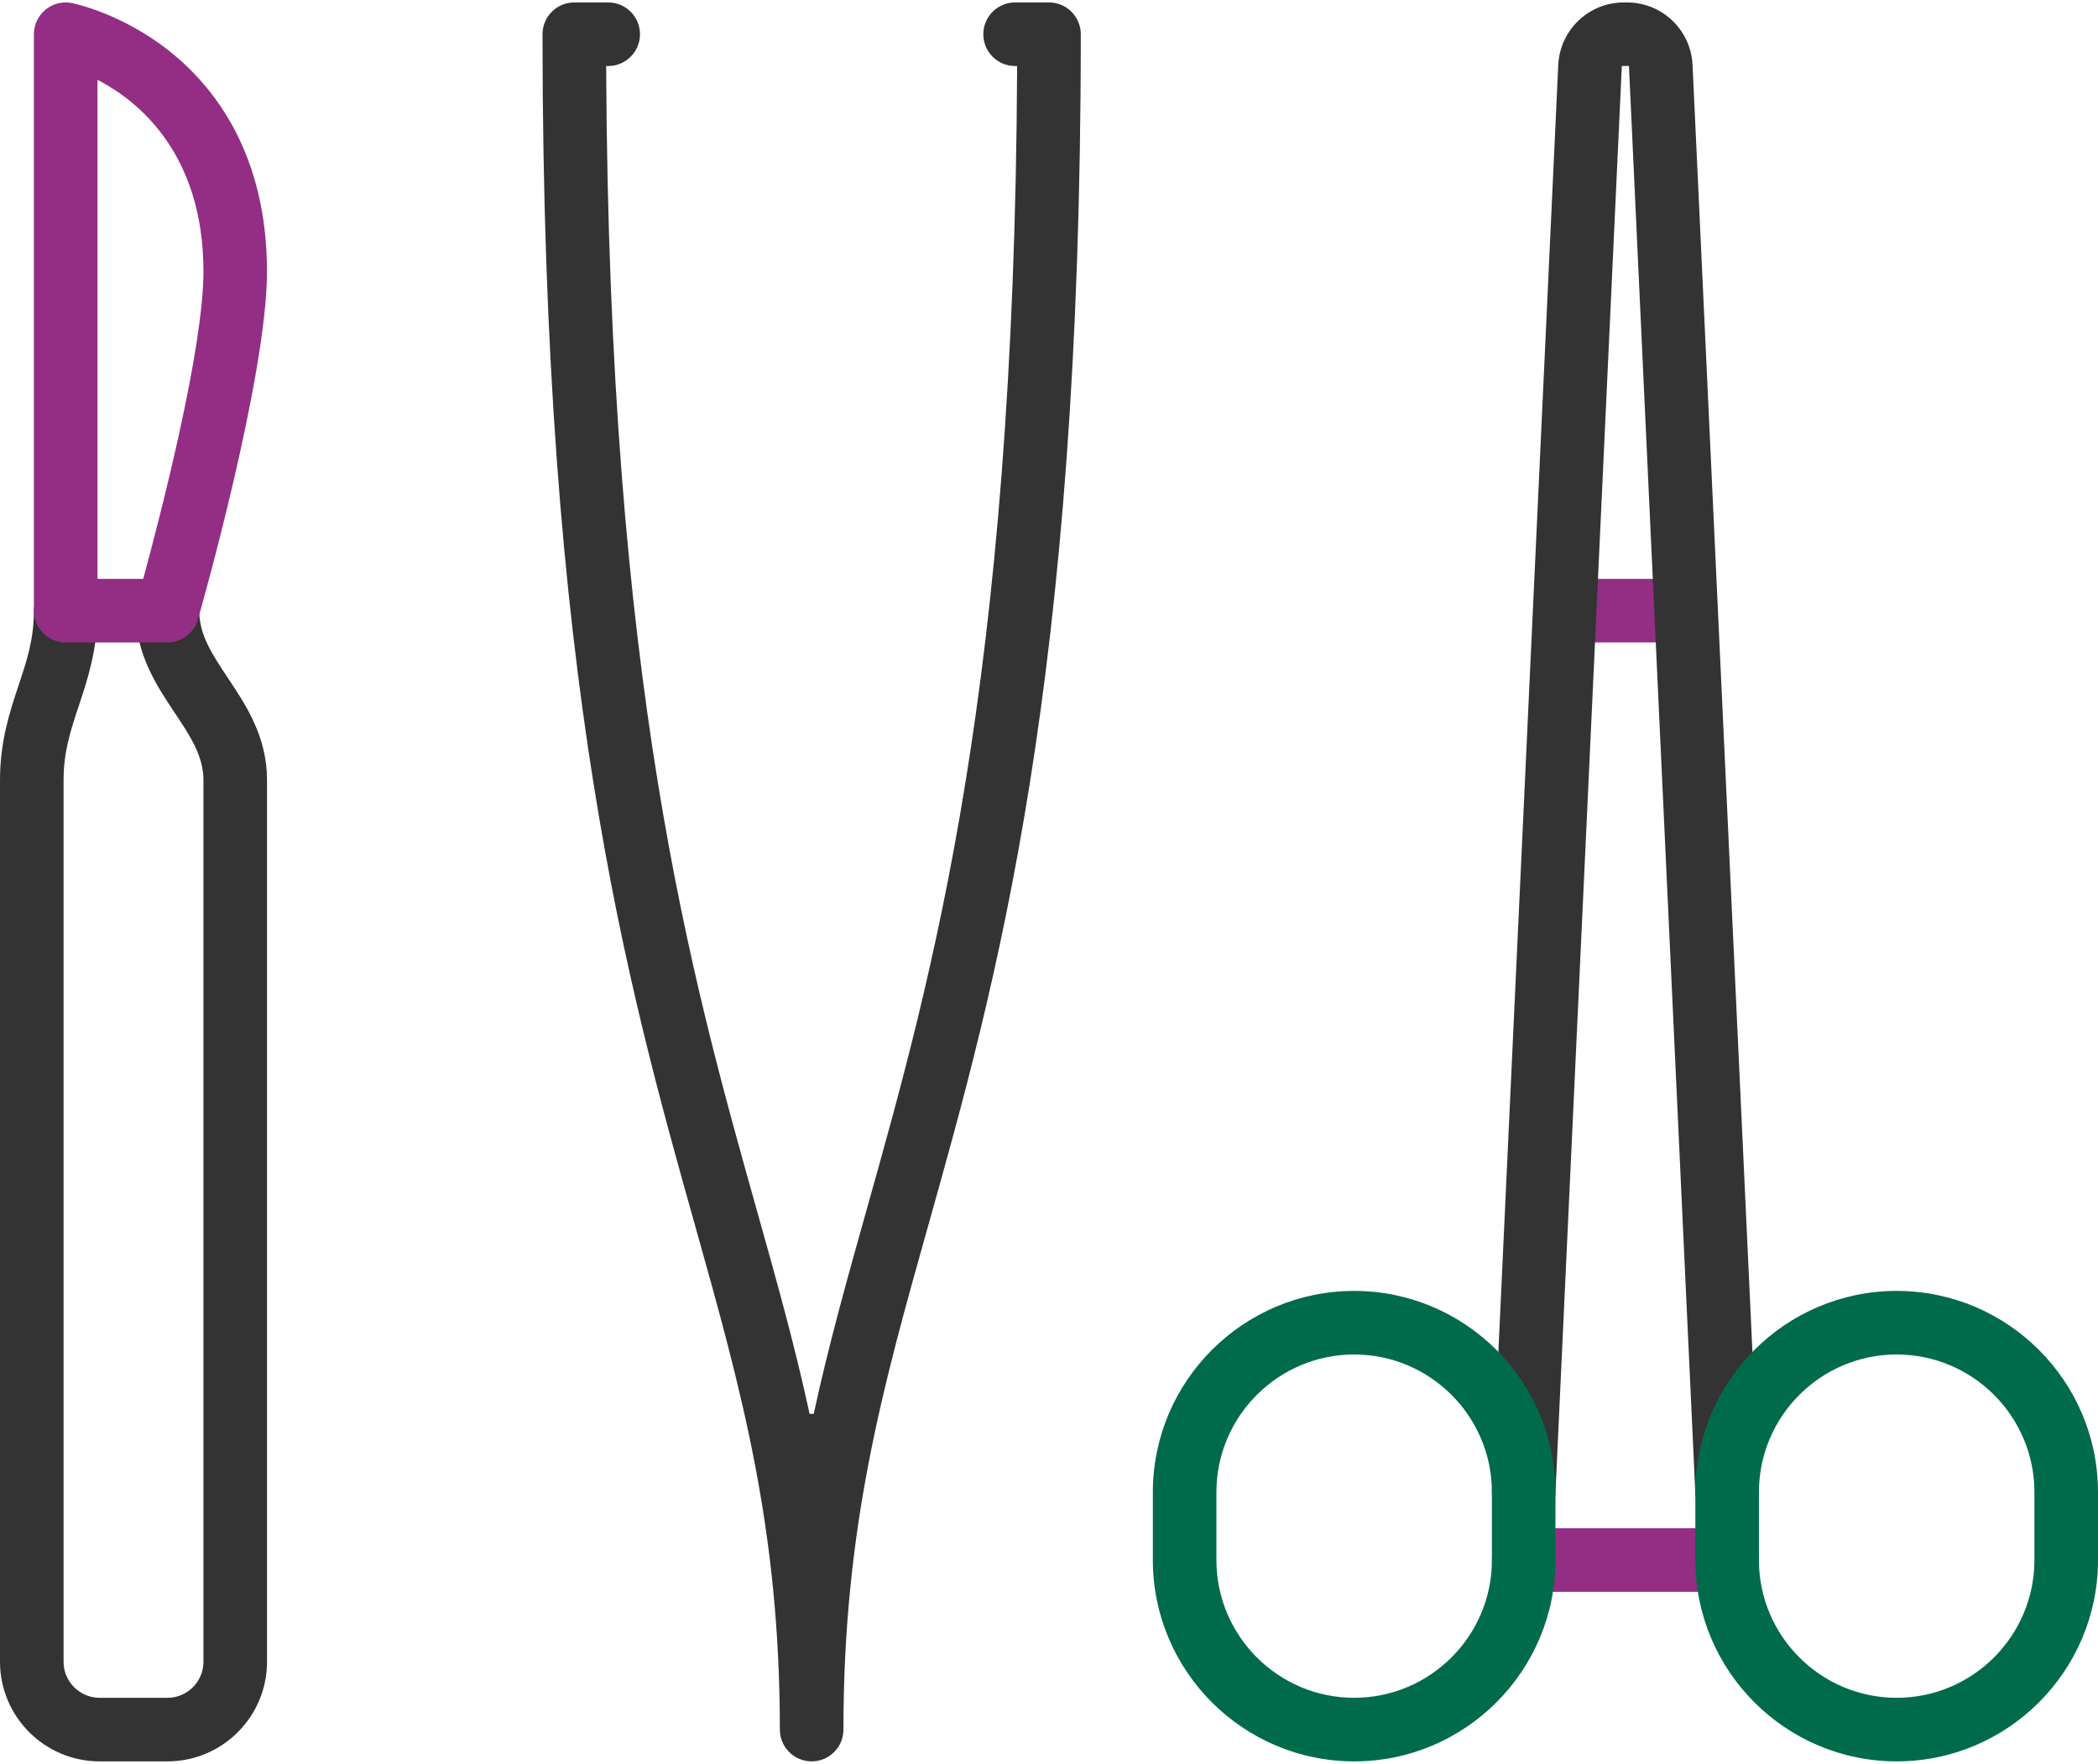
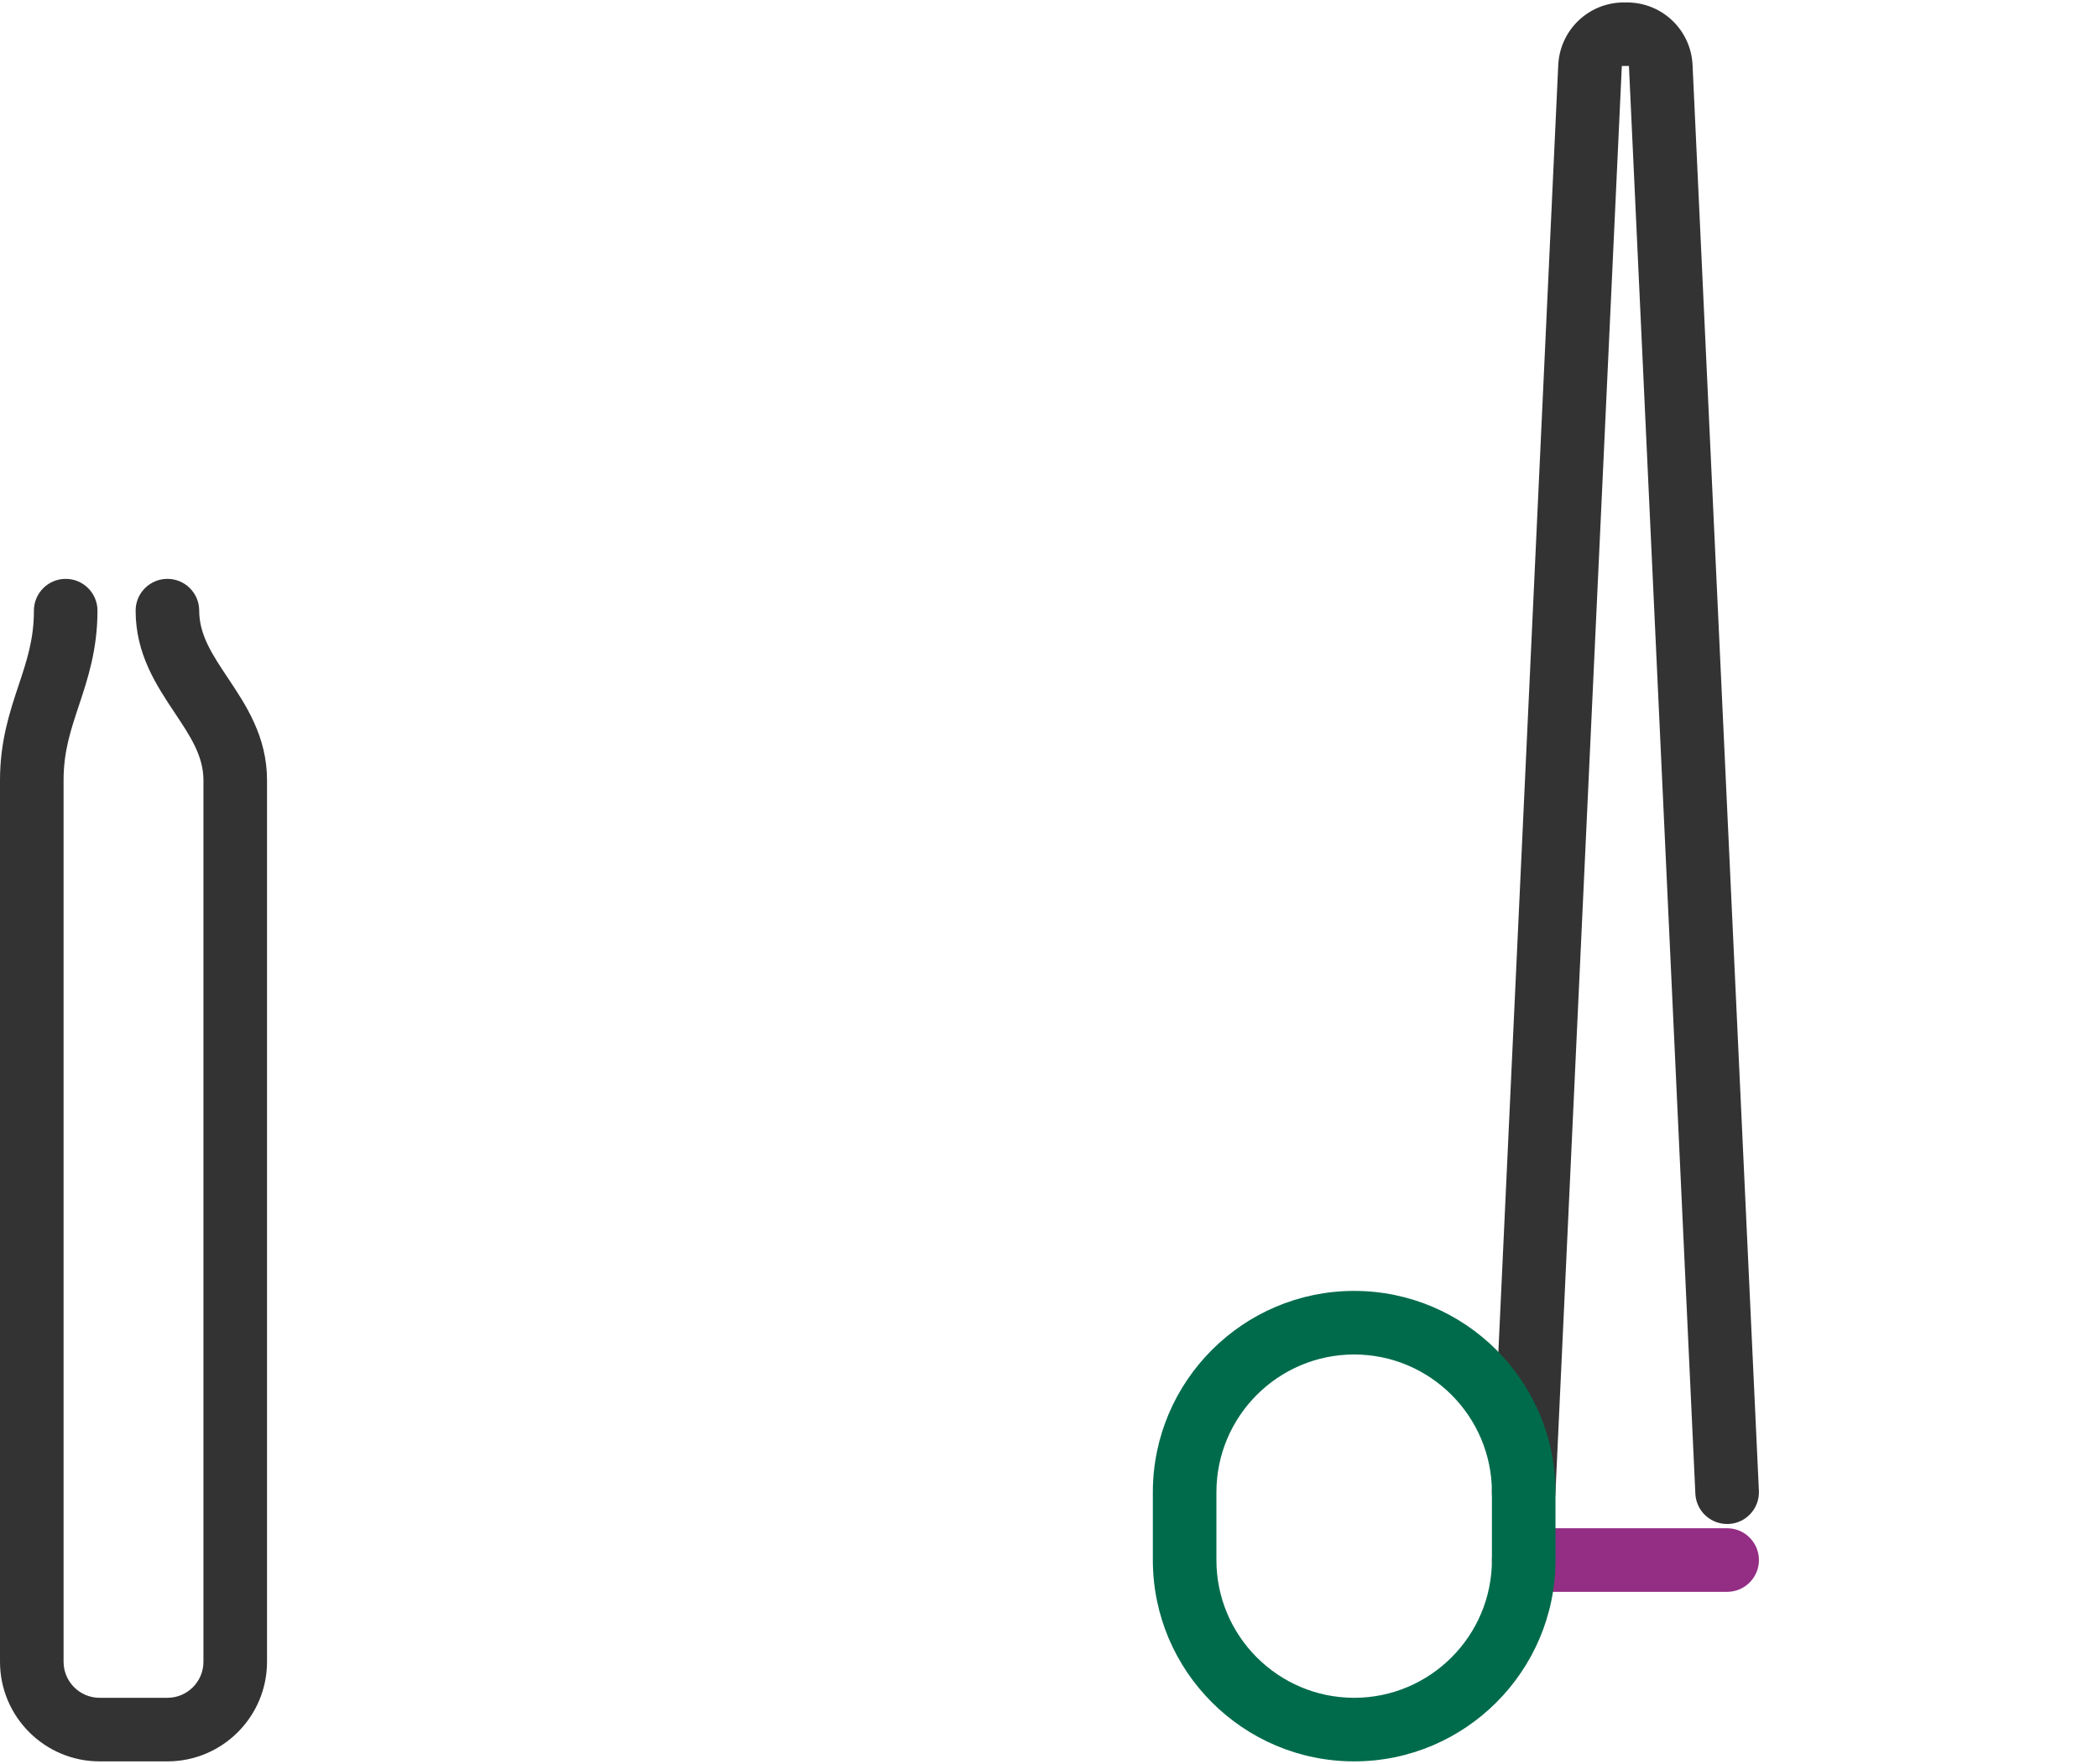
<svg xmlns="http://www.w3.org/2000/svg" id="Ebene_1" viewBox="0 0 495 415" width="113" height="95">
  <defs>
    <style>.cls-1{fill:#006b4b;}.cls-2{fill:#932e84;}.cls-3{fill:#333;}</style>
  </defs>
-   <path class="cls-2" d="m371.12,151c-3.38,0-6.12-3.36-6.12-7.5s2.75-7.5,6.12-7.5h24.76c3.38,0,6.12,3.36,6.12,7.5s-2.75,7.5-6.12,7.5h-24.76Z" />
  <path class="cls-2" d="m359.5,375c-4.14,0-7.5-3.36-7.5-7.5s3.36-7.5,7.5-7.5h48c4.14,0,7.5,3.36,7.5,7.5s-3.36,7.5-7.5,7.5h-48Z" />
  <path class="cls-3" d="m359.15,358.99c-2-.09-3.85-.96-5.2-2.44-1.35-1.48-2.04-3.4-1.95-5.4l15.65-336.37c.39-8.29,7.19-14.78,15.48-14.78h.73c8.3,0,15.1,6.49,15.48,14.78l15.65,336.37c.09,2-.6,3.92-1.95,5.4-1.35,1.48-3.19,2.35-5.2,2.44-.12,0-.24,0-.35,0-4.01,0-7.3-3.14-7.49-7.15l-15.67-336.85h-1.68l-15.67,336.85c-.19,4.01-3.47,7.15-7.47,7.15-.12,0-.25,0-.37,0Z" />
  <path class="cls-3" d="m23.5,415c-12.96,0-23.5-10.54-23.5-23.5v-208c0-9.21,2.33-16.2,4.38-22.36,1.94-5.83,3.62-10.85,3.62-17.64,0-4.14,3.36-7.5,7.5-7.5s7.5,3.36,7.5,7.5c0,9.21-2.33,16.2-4.38,22.37-1.94,5.83-3.62,10.85-3.62,17.63v208c0,4.69,3.81,8.5,8.5,8.5h16c4.69,0,8.5-3.81,8.5-8.5v-208c0-5.73-3.12-10.41-6.74-15.84-4.34-6.51-9.26-13.89-9.26-24.16,0-4.14,3.36-7.5,7.5-7.5s7.5,3.36,7.5,7.5c0,5.73,3.12,10.42,6.74,15.84,4.34,6.51,9.26,13.89,9.26,24.16v208c0,12.96-10.54,23.5-23.5,23.5h-16Z" />
-   <path class="cls-1" d="m447.5,415c-26.19,0-47.5-21.31-47.5-47.5v-16c0-26.19,21.31-47.5,47.5-47.5s47.5,21.31,47.5,47.5v16c0,26.19-21.31,47.5-47.5,47.5Zm0-96c-17.92,0-32.5,14.58-32.5,32.5v16c0,17.92,14.58,32.5,32.5,32.5s32.5-14.58,32.5-32.5v-16c0-17.92-14.58-32.5-32.5-32.5Z" />
  <path class="cls-1" d="m319.5,415c-26.19,0-47.5-21.31-47.5-47.5v-16c0-26.19,21.31-47.5,47.5-47.5s47.5,21.31,47.5,47.5v16c0,26.19-21.31,47.5-47.5,47.5Zm0-96c-17.92,0-32.5,14.58-32.5,32.5v16c0,17.92,14.58,32.5,32.5,32.5s32.5-14.58,32.5-32.5v-16c0-17.92-14.58-32.5-32.5-32.5Z" />
-   <path class="cls-2" d="m15.5,151c-4.14,0-7.5-3.36-7.5-7.5V7.5c0-2.26,1-4.37,2.75-5.8C12.08.6,13.77,0,15.5,0c.49,0,.99.05,1.47.15.48.1,11.9,2.44,23.21,11.5,10.41,8.33,22.81,24.08,22.81,51.86,0,24.74-15.62,79.73-16.29,82.06-.92,3.2-3.88,5.44-7.21,5.44H15.5Zm7.5-15h10.79l.1-.37c4.24-15.65,14.11-54,14.11-72.13,0-27.69-15.2-39.98-24.26-44.85l-.74-.4v117.74Z" />
-   <path class="cls-3" d="m191.5,415c-4.14,0-7.5-3.36-7.5-7.5,0-47.74-9.25-80.63-19.95-118.73-16.06-57.15-36.05-128.28-36.05-281.27,0-4.14,3.36-7.5,7.5-7.5h8c4.14,0,7.5,3.36,7.5,7.5s-3.36,7.49-7.48,7.5h-.5s0,.5,0,.5c.68,145.41,19.97,214.05,35.47,269.2,4.64,16.51,9.02,32.09,12.52,48.3h.98c3.51-16.21,7.89-31.79,12.52-48.29,15.5-55.16,34.79-123.8,35.47-269.21v-.5s-.5,0-.5,0c-4.13,0-7.48-3.37-7.48-7.5s3.36-7.5,7.5-7.5h8c4.14,0,7.5,3.36,7.5,7.5,0,153-19.99,224.12-36.05,281.27-10.71,38.09-19.95,70.99-19.95,118.73,0,4.14-3.36,7.5-7.5,7.5Z" />
</svg>